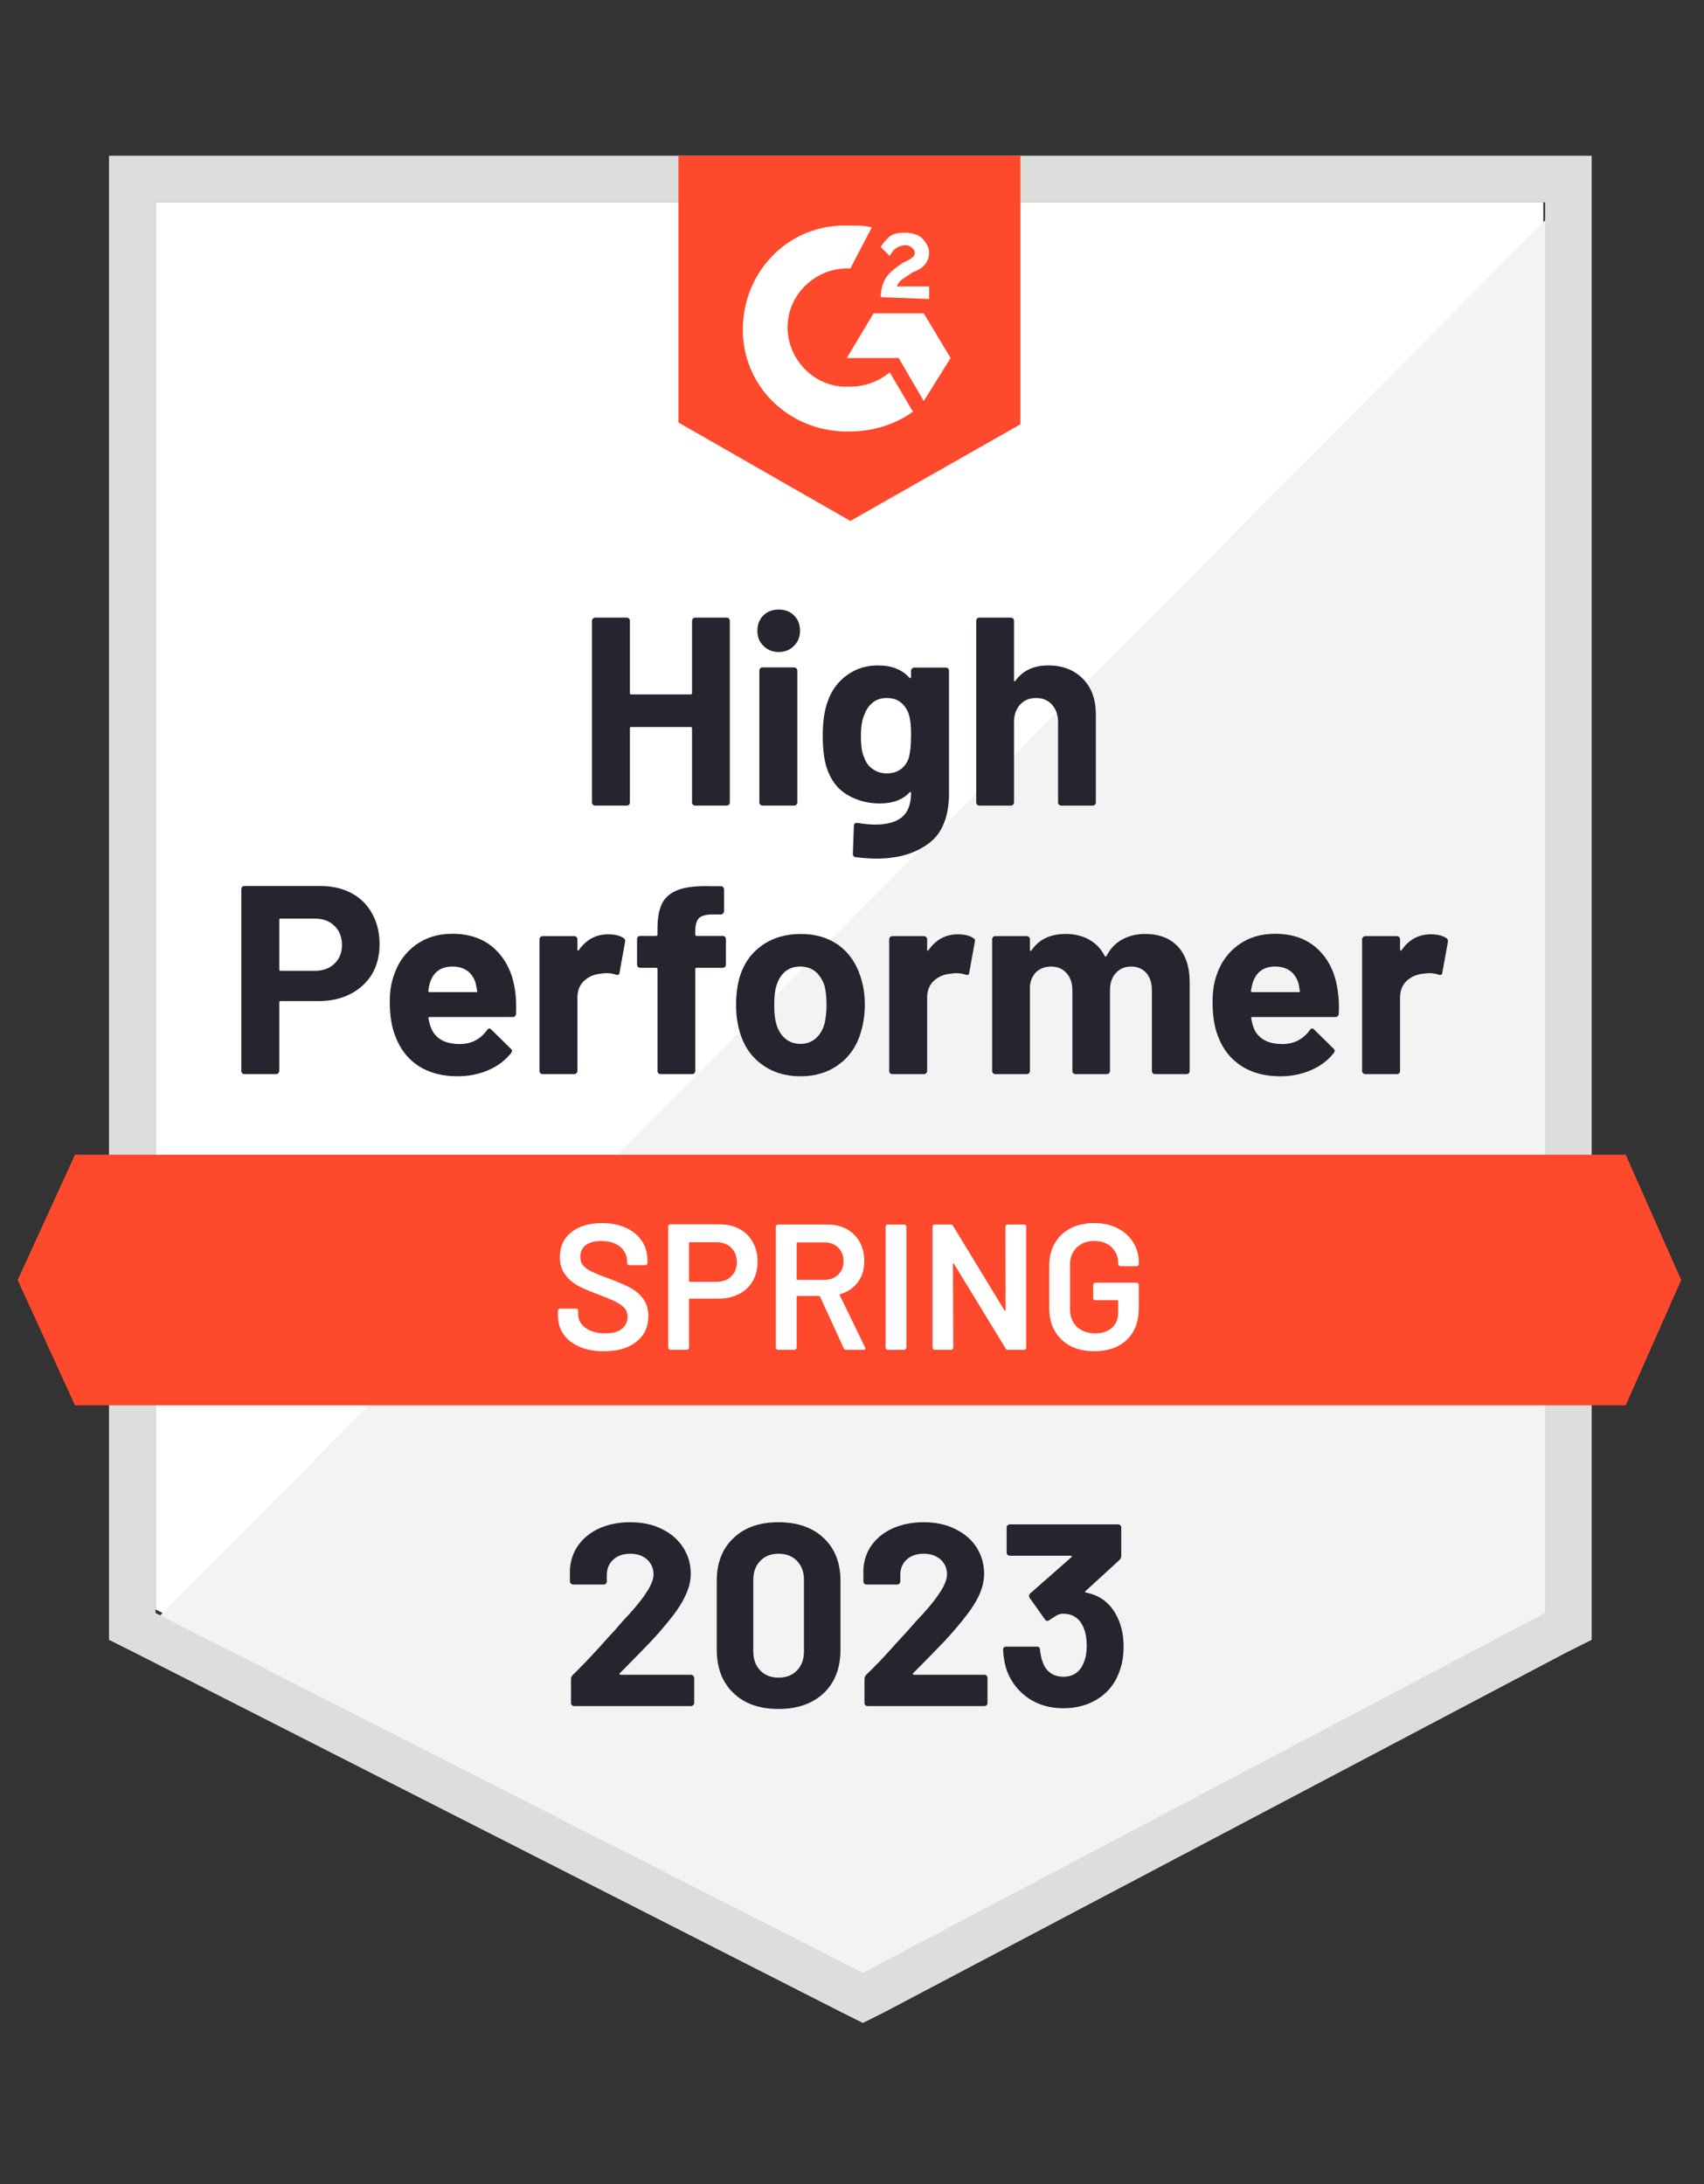
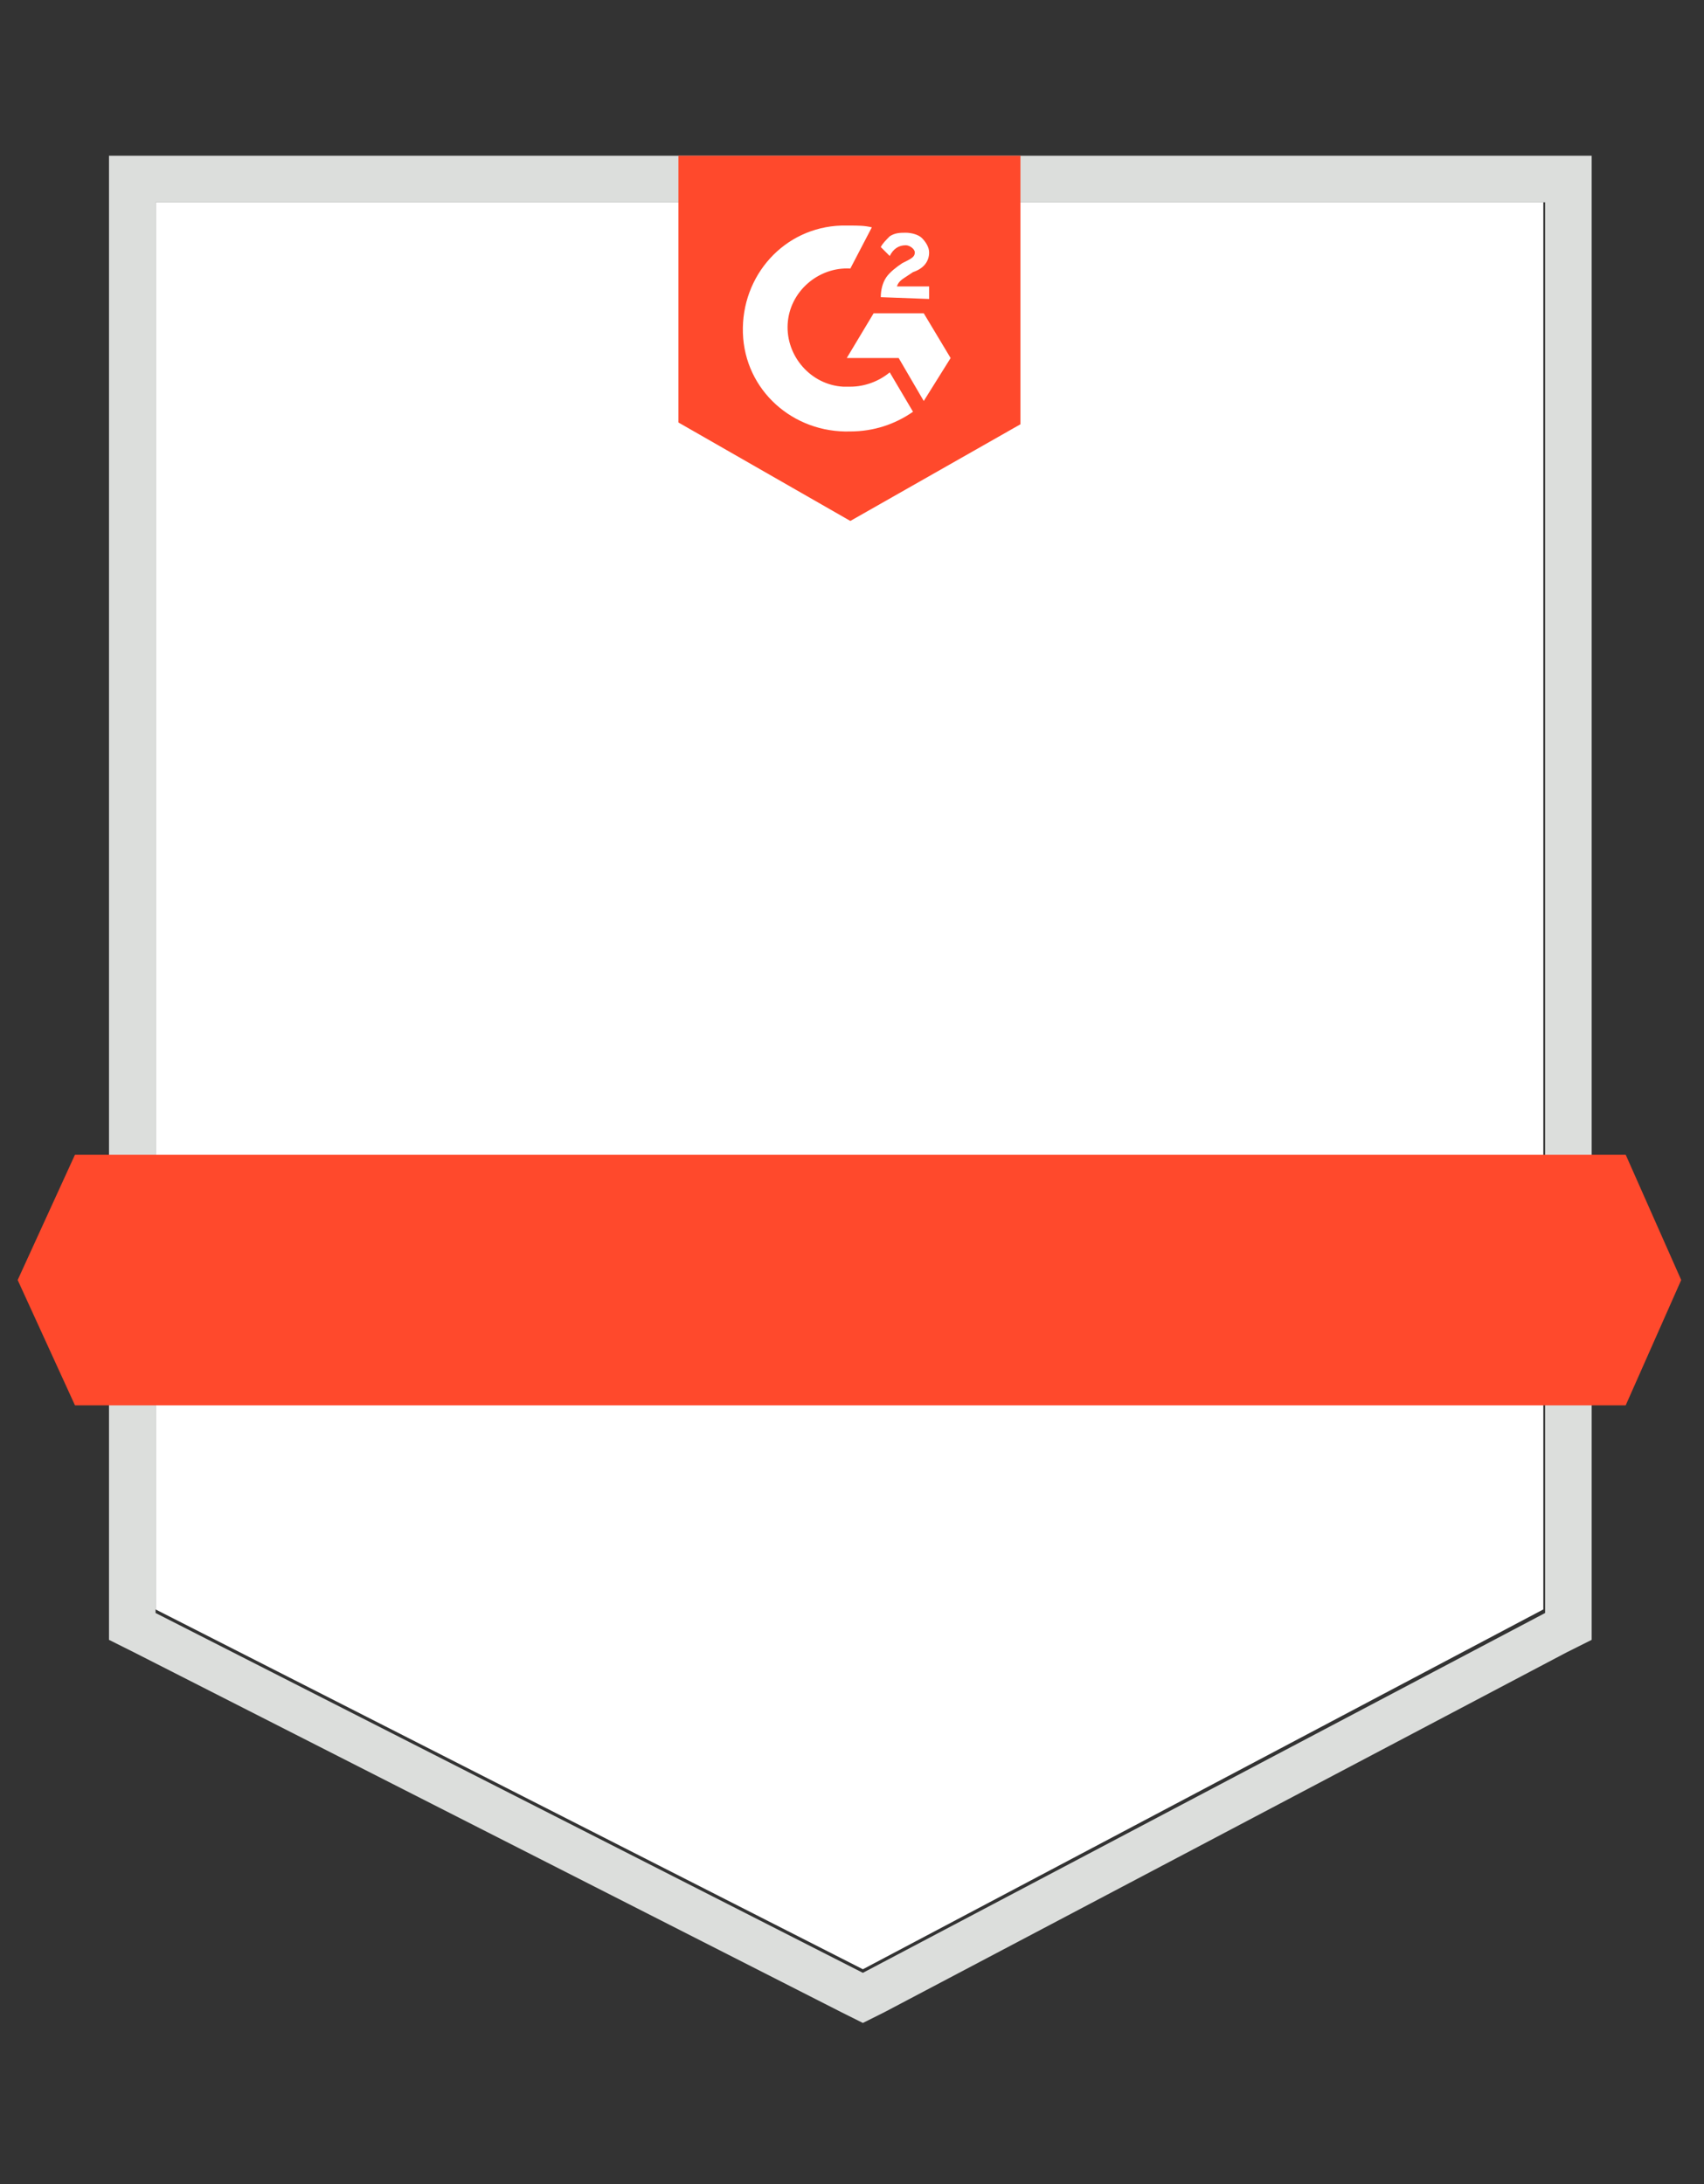
<svg xmlns="http://www.w3.org/2000/svg" width="156" height="200" viewBox="0 0 156 200" fill="none">
  <rect x="0" y="0" width="156" height="200" fill="#333333" stroke="none" />
  <path d="M14.242 147.377L78.996 180.328L141.29 147.377V18.524H14.242V147.377Z" fill="white" />
-   <path d="M142.602 19.016L12.93 149.671L80.143 182.95L142.602 150.983V19.016Z" fill="#F2F3F2" />
  <path d="M9.979 61.475V150.163L12.274 151.311L77.028 184.262L78.996 185.245L80.963 184.262L143.422 151.311L145.717 150.163V14.262H9.979V61.475ZM14.242 147.704V18.524H141.454V147.704L78.996 180.655L14.242 147.704Z" fill="#DCDEDC" />
  <path d="M77.848 20.655C78.504 20.655 79.159 20.655 79.815 20.819L77.848 24.59C74.897 24.426 72.274 26.721 72.11 29.672C71.946 32.622 74.241 35.245 77.192 35.409H77.848C79.159 35.409 80.471 34.917 81.454 34.098L83.585 37.704C81.946 38.852 79.979 39.508 77.848 39.508C72.602 39.672 68.176 35.737 68.012 30.491C67.848 25.245 71.782 20.819 77.028 20.655H77.848ZM84.569 28.688L87.028 32.786L84.569 36.721L82.274 32.786H77.52L79.979 28.688H84.569ZM80.635 27.212C80.635 26.557 80.799 25.901 81.126 25.409C81.454 24.918 82.11 24.426 82.602 24.098L82.93 23.934C83.585 23.606 83.749 23.442 83.749 23.114C83.749 22.786 83.258 22.458 82.93 22.458C82.274 22.458 81.782 22.786 81.454 23.442L80.635 22.622C80.799 22.294 81.126 21.967 81.454 21.639C81.946 21.311 82.438 21.311 82.93 21.311C83.422 21.311 84.077 21.475 84.405 21.803C84.733 22.131 85.061 22.622 85.061 23.114C85.061 23.934 84.569 24.59 83.585 24.918L83.094 25.245C82.602 25.573 82.274 25.737 82.11 26.229H85.061V27.377L80.635 27.212ZM77.848 47.704L93.421 38.852V14.262H62.11V38.688L77.848 47.704ZM148.831 105.737H6.864L1.618 117.213L6.864 128.688H148.831L153.913 117.213L148.831 105.737Z" fill="#FF492C" />
-   <path d="M29.323 81.131C30.405 81.131 31.356 81.349 32.175 81.787C32.995 82.224 33.629 82.852 34.077 83.672C34.525 84.481 34.749 85.409 34.749 86.459C34.749 87.497 34.52 88.409 34.061 89.196C33.591 89.972 32.935 90.579 32.093 91.016C31.252 91.453 30.279 91.672 29.175 91.672H25.683C25.607 91.672 25.569 91.716 25.569 91.803V98.065C25.569 98.153 25.536 98.224 25.47 98.278C25.416 98.333 25.345 98.36 25.257 98.36H22.389C22.301 98.36 22.23 98.333 22.175 98.278C22.121 98.224 22.093 98.153 22.093 98.065V81.426C22.093 81.338 22.121 81.267 22.175 81.213C22.23 81.158 22.301 81.131 22.389 81.131H29.323ZM28.798 88.901C29.563 88.901 30.17 88.683 30.618 88.246C31.077 87.808 31.306 87.24 31.306 86.541C31.306 85.808 31.077 85.224 30.618 84.787C30.17 84.338 29.563 84.114 28.798 84.114H25.683C25.607 84.114 25.569 84.158 25.569 84.246V88.77C25.569 88.858 25.607 88.901 25.683 88.901H28.798ZM47.159 90.737C47.246 91.36 47.274 92.054 47.241 92.819C47.23 93.027 47.126 93.131 46.929 93.131H39.339C39.241 93.131 39.203 93.169 39.224 93.246C39.279 93.573 39.372 93.901 39.503 94.229C39.929 95.147 40.798 95.606 42.11 95.606C43.159 95.595 43.984 95.169 44.585 94.328C44.662 94.229 44.738 94.18 44.815 94.18C44.858 94.18 44.913 94.213 44.979 94.278L46.749 96.016C46.837 96.103 46.88 96.18 46.88 96.246C46.88 96.278 46.847 96.344 46.782 96.442C46.235 97.12 45.541 97.639 44.7 98C43.837 98.371 42.897 98.557 41.88 98.557C40.481 98.557 39.29 98.24 38.306 97.606C37.334 96.961 36.634 96.065 36.208 94.918C35.858 94.098 35.684 93.027 35.684 91.705C35.684 90.797 35.809 90 36.061 89.311C36.443 88.153 37.104 87.229 38.044 86.541C38.984 85.852 40.099 85.508 41.388 85.508C43.028 85.508 44.345 85.983 45.339 86.934C46.334 87.885 46.94 89.153 47.159 90.737ZM41.421 88.508C40.383 88.508 39.7 88.989 39.372 89.951C39.306 90.169 39.252 90.431 39.208 90.737C39.208 90.814 39.252 90.852 39.339 90.852H43.585C43.684 90.852 43.716 90.814 43.684 90.737C43.596 90.267 43.552 90.038 43.552 90.049C43.41 89.557 43.154 89.174 42.782 88.901C42.421 88.639 41.968 88.508 41.421 88.508ZM55.684 85.557C56.274 85.557 56.744 85.672 57.093 85.901C57.214 85.967 57.257 86.087 57.224 86.262L56.716 89.065C56.705 89.262 56.591 89.322 56.372 89.246C56.121 89.158 55.837 89.114 55.52 89.114C55.388 89.114 55.203 89.131 54.962 89.164C54.383 89.218 53.886 89.437 53.47 89.819C53.066 90.202 52.864 90.716 52.864 91.36V98.065C52.864 98.153 52.831 98.224 52.766 98.278C52.711 98.333 52.645 98.36 52.569 98.36H49.684C49.607 98.36 49.536 98.333 49.47 98.278C49.416 98.224 49.388 98.153 49.388 98.065V86.016C49.388 85.94 49.416 85.868 49.47 85.803C49.536 85.748 49.607 85.721 49.684 85.721H52.569C52.645 85.721 52.711 85.748 52.766 85.803C52.831 85.868 52.864 85.94 52.864 86.016V86.951C52.864 86.994 52.88 87.027 52.913 87.049C52.935 87.071 52.957 87.06 52.979 87.016C53.656 86.043 54.558 85.557 55.684 85.557ZM66.159 85.705C66.246 85.705 66.317 85.732 66.372 85.787C66.427 85.841 66.454 85.912 66.454 86V88.328C66.454 88.415 66.427 88.486 66.372 88.541C66.317 88.595 66.246 88.623 66.159 88.623H63.782C63.694 88.623 63.651 88.661 63.651 88.737V98.065C63.651 98.153 63.623 98.224 63.569 98.278C63.514 98.333 63.443 98.36 63.356 98.36H60.487C60.399 98.36 60.328 98.333 60.274 98.278C60.219 98.224 60.192 98.153 60.192 98.065V88.737C60.192 88.661 60.148 88.623 60.06 88.623H58.618C58.531 88.623 58.459 88.595 58.405 88.541C58.35 88.486 58.323 88.415 58.323 88.328V86C58.323 85.912 58.35 85.841 58.405 85.787C58.459 85.732 58.531 85.705 58.618 85.705H60.06C60.148 85.705 60.192 85.661 60.192 85.573V85.032C60.192 84.016 60.345 83.224 60.651 82.655C60.968 82.098 61.47 81.699 62.159 81.459C62.858 81.218 63.826 81.114 65.061 81.147H65.995C66.072 81.147 66.137 81.174 66.192 81.229C66.257 81.295 66.29 81.366 66.29 81.442V83.426C66.29 83.513 66.257 83.584 66.192 83.639C66.137 83.705 66.072 83.737 65.995 83.737H65.175C64.607 83.748 64.208 83.863 63.979 84.082C63.76 84.311 63.651 84.721 63.651 85.311V85.573C63.651 85.661 63.694 85.705 63.782 85.705H66.159ZM73.29 98.557C71.913 98.557 70.733 98.196 69.749 97.475C68.765 96.754 68.093 95.77 67.733 94.524C67.503 93.759 67.388 92.923 67.388 92.016C67.388 91.054 67.503 90.186 67.733 89.409C68.115 88.196 68.798 87.246 69.782 86.557C70.765 85.868 71.946 85.524 73.323 85.524C74.656 85.524 75.804 85.863 76.765 86.541C77.705 87.229 78.372 88.18 78.765 89.393C79.039 90.213 79.175 91.071 79.175 91.967C79.175 92.852 79.061 93.683 78.831 94.459C78.47 95.737 77.798 96.737 76.815 97.459C75.842 98.191 74.667 98.557 73.29 98.557ZM73.29 95.59C73.826 95.59 74.285 95.426 74.667 95.098C75.05 94.77 75.323 94.317 75.487 93.737C75.607 93.213 75.667 92.639 75.667 92.016C75.667 91.328 75.607 90.748 75.487 90.278C75.301 89.721 75.022 89.284 74.651 88.967C74.268 88.661 73.804 88.508 73.257 88.508C72.711 88.508 72.252 88.661 71.88 88.967C71.509 89.284 71.241 89.721 71.077 90.278C70.946 90.661 70.88 91.24 70.88 92.016C70.88 92.759 70.94 93.333 71.061 93.737C71.225 94.317 71.498 94.77 71.88 95.098C72.263 95.426 72.733 95.59 73.29 95.59ZM87.7 85.557C88.29 85.557 88.76 85.672 89.11 85.901C89.241 85.967 89.284 86.087 89.241 86.262L88.733 89.065C88.722 89.262 88.607 89.322 88.388 89.246C88.137 89.158 87.853 89.114 87.536 89.114C87.405 89.114 87.224 89.131 86.995 89.164C86.405 89.218 85.902 89.437 85.487 89.819C85.082 90.202 84.88 90.716 84.88 91.36V98.065C84.88 98.153 84.847 98.224 84.782 98.278C84.727 98.333 84.656 98.36 84.569 98.36H81.7C81.623 98.36 81.552 98.333 81.487 98.278C81.432 98.224 81.405 98.153 81.405 98.065V86.016C81.405 85.94 81.432 85.868 81.487 85.803C81.552 85.748 81.623 85.721 81.7 85.721H84.569C84.656 85.721 84.727 85.748 84.782 85.803C84.847 85.868 84.88 85.94 84.88 86.016V86.951C84.88 86.994 84.891 87.027 84.913 87.049C84.957 87.071 84.984 87.06 84.995 87.016C85.672 86.043 86.574 85.557 87.7 85.557ZM104.831 85.524C106.11 85.524 107.11 85.907 107.831 86.672C108.552 87.448 108.913 88.535 108.913 89.934V98.065C108.913 98.153 108.886 98.224 108.831 98.278C108.776 98.333 108.711 98.36 108.634 98.36H105.749C105.672 98.36 105.601 98.333 105.536 98.278C105.481 98.224 105.454 98.153 105.454 98.065V90.688C105.454 90.022 105.285 89.492 104.946 89.098C104.596 88.705 104.132 88.508 103.552 88.508C102.984 88.508 102.519 88.705 102.159 89.098C101.798 89.492 101.618 90.016 101.618 90.672V98.065C101.618 98.153 101.591 98.224 101.536 98.278C101.47 98.333 101.399 98.36 101.323 98.36H98.47C98.383 98.36 98.312 98.333 98.257 98.278C98.203 98.224 98.175 98.153 98.175 98.065V90.688C98.175 90.032 97.995 89.502 97.634 89.098C97.274 88.705 96.804 88.508 96.224 88.508C95.711 88.508 95.274 88.661 94.913 88.967C94.563 89.284 94.356 89.721 94.29 90.278V98.065C94.29 98.153 94.263 98.224 94.208 98.278C94.142 98.333 94.071 98.36 93.995 98.36H91.126C91.039 98.36 90.968 98.333 90.913 98.278C90.858 98.224 90.831 98.153 90.831 98.065V86.016C90.831 85.94 90.858 85.868 90.913 85.803C90.968 85.748 91.039 85.721 91.126 85.721H93.995C94.071 85.721 94.142 85.748 94.208 85.803C94.263 85.868 94.29 85.94 94.29 86.016V86.983C94.29 87.027 94.306 87.06 94.339 87.082C94.372 87.093 94.405 87.071 94.438 87.016C95.115 86.022 96.159 85.524 97.569 85.524C98.388 85.524 99.104 85.699 99.716 86.049C100.328 86.388 100.798 86.879 101.126 87.524C101.17 87.623 101.23 87.623 101.306 87.524C101.656 86.847 102.142 86.344 102.765 86.016C103.377 85.688 104.066 85.524 104.831 85.524ZM122.47 90.737C122.569 91.36 122.601 92.054 122.569 92.819C122.547 93.027 122.438 93.131 122.241 93.131H114.651C114.552 93.131 114.519 93.169 114.552 93.246C114.596 93.573 114.683 93.901 114.815 94.229C115.241 95.147 116.11 95.606 117.421 95.606C118.47 95.595 119.301 95.169 119.913 94.328C119.978 94.229 120.05 94.18 120.126 94.18C120.181 94.18 120.241 94.213 120.306 94.278L122.077 96.016C122.153 96.103 122.192 96.18 122.192 96.246C122.192 96.278 122.159 96.344 122.093 96.442C121.558 97.12 120.864 97.639 120.011 98C119.159 98.371 118.224 98.557 117.208 98.557C115.798 98.557 114.607 98.24 113.634 97.606C112.651 96.961 111.946 96.065 111.519 94.918C111.181 94.098 111.011 93.027 111.011 91.705C111.011 90.797 111.131 90 111.372 89.311C111.754 88.153 112.416 87.229 113.356 86.541C114.295 85.852 115.416 85.508 116.716 85.508C118.356 85.508 119.672 85.983 120.667 86.934C121.662 87.885 122.263 89.153 122.47 90.737ZM116.733 88.508C115.705 88.508 115.028 88.989 114.7 89.951C114.634 90.169 114.574 90.431 114.519 90.737C114.519 90.814 114.563 90.852 114.651 90.852H118.897C118.995 90.852 119.028 90.814 118.995 90.737C118.918 90.267 118.88 90.038 118.88 90.049C118.727 89.557 118.47 89.174 118.11 88.901C117.738 88.639 117.279 88.508 116.733 88.508ZM130.995 85.557C131.585 85.557 132.055 85.672 132.405 85.901C132.536 85.967 132.585 86.087 132.552 86.262L132.044 89.065C132.022 89.262 131.902 89.322 131.683 89.246C131.443 89.158 131.159 89.114 130.831 89.114C130.7 89.114 130.519 89.131 130.29 89.164C129.7 89.218 129.197 89.437 128.782 89.819C128.377 90.202 128.175 90.716 128.175 91.36V98.065C128.175 98.153 128.148 98.224 128.093 98.278C128.028 98.333 127.957 98.36 127.88 98.36H124.995C124.918 98.36 124.853 98.333 124.798 98.278C124.733 98.224 124.7 98.153 124.7 98.065V86.016C124.7 85.94 124.733 85.868 124.798 85.803C124.853 85.748 124.918 85.721 124.995 85.721H127.88C127.957 85.721 128.028 85.748 128.093 85.803C128.148 85.868 128.175 85.94 128.175 86.016V86.951C128.175 86.994 128.192 87.027 128.224 87.049C128.257 87.071 128.284 87.06 128.306 87.016C128.973 86.043 129.869 85.557 130.995 85.557ZM63.356 56.852C63.356 56.776 63.383 56.705 63.438 56.639C63.492 56.584 63.558 56.557 63.634 56.557H66.519C66.596 56.557 66.667 56.584 66.733 56.639C66.787 56.705 66.815 56.776 66.815 56.852V73.475C66.815 73.562 66.787 73.633 66.733 73.688C66.667 73.743 66.596 73.77 66.519 73.77H63.634C63.558 73.77 63.492 73.743 63.438 73.688C63.383 73.633 63.356 73.562 63.356 73.475V66.688C63.356 66.612 63.312 66.573 63.224 66.573H57.782C57.705 66.573 57.667 66.612 57.667 66.688V73.475C57.667 73.562 57.64 73.633 57.585 73.688C57.52 73.743 57.449 73.77 57.372 73.77H54.487C54.41 73.77 54.345 73.743 54.29 73.688C54.224 73.633 54.192 73.562 54.192 73.475V56.852C54.192 56.776 54.224 56.705 54.29 56.639C54.345 56.584 54.41 56.557 54.487 56.557H57.372C57.449 56.557 57.52 56.584 57.585 56.639C57.64 56.705 57.667 56.776 57.667 56.852V63.459C57.667 63.546 57.705 63.59 57.782 63.59H63.224C63.312 63.59 63.356 63.546 63.356 63.459V56.852ZM71.29 59.705C70.733 59.705 70.268 59.519 69.897 59.147C69.525 58.787 69.339 58.328 69.339 57.77C69.339 57.191 69.519 56.721 69.88 56.36C70.241 56 70.711 55.819 71.29 55.819C71.869 55.819 72.339 56 72.7 56.36C73.061 56.721 73.241 57.191 73.241 57.77C73.241 58.328 73.055 58.787 72.683 59.147C72.312 59.519 71.847 59.705 71.29 59.705ZM69.815 73.77C69.738 73.77 69.667 73.743 69.602 73.688C69.547 73.633 69.519 73.562 69.519 73.475V61.41C69.519 61.322 69.547 61.251 69.602 61.196C69.667 61.142 69.738 61.114 69.815 61.114H72.7C72.776 61.114 72.842 61.142 72.897 61.196C72.962 61.251 72.995 61.322 72.995 61.41V73.475C72.995 73.562 72.962 73.633 72.897 73.688C72.842 73.743 72.776 73.77 72.7 73.77H69.815ZM83.405 61.426C83.405 61.349 83.438 61.278 83.503 61.213C83.558 61.158 83.623 61.131 83.7 61.131H86.585C86.662 61.131 86.733 61.158 86.798 61.213C86.853 61.278 86.88 61.349 86.88 61.426V72.639C86.88 74.781 86.263 76.311 85.028 77.229C83.793 78.158 82.197 78.623 80.241 78.623C79.662 78.623 79.022 78.579 78.323 78.492C78.159 78.47 78.077 78.366 78.077 78.18L78.175 75.639C78.175 75.42 78.29 75.328 78.519 75.36C79.11 75.459 79.651 75.508 80.142 75.508C81.192 75.508 82 75.284 82.569 74.836C83.126 74.366 83.405 73.628 83.405 72.623C83.405 72.568 83.388 72.535 83.356 72.524C83.323 72.513 83.29 72.53 83.257 72.573C82.634 73.24 81.727 73.573 80.536 73.573C79.465 73.573 78.487 73.317 77.602 72.803C76.705 72.289 76.066 71.459 75.683 70.311C75.443 69.557 75.323 68.579 75.323 67.377C75.323 66.098 75.47 65.06 75.765 64.262C76.104 63.257 76.683 62.453 77.503 61.852C78.323 61.24 79.279 60.934 80.372 60.934C81.629 60.934 82.591 61.311 83.257 62.065C83.29 62.098 83.323 62.109 83.356 62.098C83.388 62.087 83.405 62.06 83.405 62.016V61.426ZM83.208 69.36C83.339 68.879 83.405 68.207 83.405 67.344C83.405 66.841 83.388 66.453 83.356 66.18C83.323 65.896 83.268 65.628 83.192 65.377C83.039 64.94 82.793 64.584 82.454 64.311C82.115 64.049 81.689 63.918 81.175 63.918C80.683 63.918 80.268 64.049 79.929 64.311C79.58 64.584 79.323 64.94 79.159 65.377C78.929 65.868 78.815 66.535 78.815 67.377C78.815 68.295 78.913 68.951 79.11 69.344C79.252 69.792 79.509 70.147 79.88 70.409C80.252 70.683 80.689 70.819 81.192 70.819C81.716 70.819 82.153 70.683 82.503 70.409C82.842 70.147 83.077 69.797 83.208 69.36ZM95.962 60.934C97.274 60.934 98.328 61.339 99.126 62.147C99.924 62.945 100.323 64.032 100.323 65.409V73.475C100.323 73.562 100.295 73.633 100.241 73.688C100.186 73.743 100.121 73.77 100.044 73.77H97.159C97.082 73.77 97.011 73.743 96.946 73.688C96.891 73.633 96.864 73.562 96.864 73.475V66.114C96.864 65.47 96.678 64.94 96.306 64.524C95.946 64.12 95.459 63.918 94.847 63.918C94.246 63.918 93.76 64.12 93.388 64.524C93.017 64.94 92.831 65.47 92.831 66.114V73.475C92.831 73.562 92.804 73.633 92.749 73.688C92.694 73.743 92.623 73.77 92.536 73.77H89.667C89.58 73.77 89.509 73.743 89.454 73.688C89.399 73.633 89.372 73.562 89.372 73.475V56.852C89.372 56.776 89.399 56.705 89.454 56.639C89.509 56.584 89.58 56.557 89.667 56.557H92.536C92.623 56.557 92.694 56.584 92.749 56.639C92.804 56.705 92.831 56.776 92.831 56.852V62.295C92.831 62.339 92.847 62.371 92.88 62.393C92.913 62.404 92.935 62.393 92.946 62.36C93.623 61.41 94.629 60.934 95.962 60.934Z" fill="#252530" />
-   <path d="M55.29 123.737C54.438 123.737 53.695 123.601 53.061 123.327C52.427 123.054 51.935 122.672 51.585 122.18C51.246 121.688 51.077 121.109 51.077 120.442V120.032C51.077 119.978 51.099 119.928 51.143 119.885C51.175 119.852 51.219 119.836 51.274 119.836H52.733C52.788 119.836 52.837 119.852 52.88 119.885C52.913 119.928 52.929 119.978 52.929 120.032V120.344C52.929 120.847 53.154 121.262 53.602 121.59C54.05 121.928 54.662 122.098 55.438 122.098C56.104 122.098 56.607 121.956 56.946 121.672C57.285 121.387 57.454 121.021 57.454 120.573C57.454 120.267 57.361 120.005 57.175 119.786C56.99 119.579 56.727 119.387 56.389 119.213C56.039 119.038 55.52 118.819 54.831 118.557C54.055 118.273 53.427 118.005 52.946 117.754C52.465 117.502 52.066 117.158 51.749 116.721C51.421 116.295 51.257 115.759 51.257 115.114C51.257 114.153 51.607 113.393 52.307 112.836C53.006 112.278 53.941 112 55.11 112C55.929 112 56.656 112.142 57.29 112.426C57.913 112.71 58.4 113.109 58.749 113.622C59.099 114.125 59.274 114.71 59.274 115.377V115.655C59.274 115.71 59.252 115.759 59.208 115.803C59.175 115.836 59.132 115.852 59.077 115.852H57.602C57.547 115.852 57.503 115.836 57.471 115.803C57.427 115.759 57.405 115.71 57.405 115.655V115.475C57.405 114.961 57.197 114.53 56.782 114.18C56.356 113.819 55.771 113.639 55.028 113.639C54.427 113.639 53.962 113.765 53.635 114.016C53.296 114.267 53.126 114.622 53.126 115.081C53.126 115.409 53.214 115.677 53.389 115.885C53.563 116.092 53.826 116.278 54.175 116.442C54.525 116.617 55.066 116.836 55.798 117.098C56.574 117.393 57.197 117.661 57.667 117.901C58.126 118.142 58.525 118.475 58.864 118.901C59.192 119.338 59.356 119.879 59.356 120.524C59.356 121.508 58.99 122.289 58.257 122.868C57.536 123.448 56.547 123.737 55.29 123.737ZM65.88 112.114C66.569 112.114 67.175 112.256 67.7 112.54C68.225 112.825 68.629 113.224 68.913 113.737C69.208 114.262 69.356 114.863 69.356 115.541C69.356 116.207 69.208 116.797 68.913 117.311C68.618 117.825 68.203 118.218 67.667 118.491C67.121 118.775 66.492 118.918 65.782 118.918H63.159C63.104 118.918 63.077 118.945 63.077 119V123.409C63.077 123.464 63.061 123.508 63.028 123.54C62.984 123.584 62.935 123.606 62.88 123.606H61.372C61.318 123.606 61.274 123.584 61.241 123.54C61.197 123.508 61.175 123.464 61.175 123.409V112.311C61.175 112.256 61.197 112.207 61.241 112.163C61.274 112.131 61.318 112.114 61.372 112.114H65.88ZM65.602 117.377C66.159 117.377 66.607 117.213 66.946 116.885C67.285 116.557 67.454 116.125 67.454 115.59C67.454 115.043 67.285 114.601 66.946 114.262C66.607 113.923 66.159 113.754 65.602 113.754H63.159C63.104 113.754 63.077 113.781 63.077 113.836V117.295C63.077 117.349 63.104 117.377 63.159 117.377H65.602ZM77.471 123.606C77.361 123.606 77.285 123.557 77.241 123.459L75.077 118.737C75.055 118.694 75.022 118.672 74.979 118.672H73.011C72.957 118.672 72.93 118.699 72.93 118.754V123.409C72.93 123.464 72.908 123.508 72.864 123.54C72.831 123.584 72.787 123.606 72.733 123.606H71.225C71.17 123.606 71.126 123.584 71.093 123.54C71.05 123.508 71.028 123.464 71.028 123.409V112.327C71.028 112.273 71.05 112.229 71.093 112.196C71.126 112.153 71.17 112.131 71.225 112.131H75.733C76.4 112.131 76.99 112.267 77.503 112.54C78.017 112.825 78.416 113.218 78.7 113.721C78.984 114.234 79.126 114.819 79.126 115.475C79.126 116.229 78.935 116.868 78.552 117.393C78.159 117.928 77.618 118.3 76.93 118.508C76.908 118.508 76.891 118.519 76.88 118.54C76.869 118.562 76.869 118.584 76.88 118.606L79.192 123.377C79.214 123.42 79.225 123.453 79.225 123.475C79.225 123.562 79.165 123.606 79.044 123.606H77.471ZM73.011 113.77C72.957 113.77 72.93 113.797 72.93 113.852V117.114C72.93 117.169 72.957 117.196 73.011 117.196H75.471C75.995 117.196 76.416 117.038 76.733 116.721C77.061 116.415 77.225 116.005 77.225 115.491C77.225 114.978 77.061 114.562 76.733 114.245C76.416 113.928 75.995 113.77 75.471 113.77H73.011ZM81.274 123.606C81.219 123.606 81.17 123.584 81.126 123.54C81.093 123.508 81.077 123.464 81.077 123.409V112.327C81.077 112.273 81.093 112.229 81.126 112.196C81.17 112.153 81.219 112.131 81.274 112.131H82.782C82.837 112.131 82.88 112.153 82.913 112.196C82.957 112.229 82.979 112.273 82.979 112.327V123.409C82.979 123.464 82.957 123.508 82.913 123.54C82.88 123.584 82.837 123.606 82.782 123.606H81.274ZM92.044 112.327C92.044 112.273 92.066 112.229 92.11 112.196C92.143 112.153 92.186 112.131 92.241 112.131H93.749C93.804 112.131 93.853 112.153 93.897 112.196C93.93 112.229 93.946 112.273 93.946 112.327V123.409C93.946 123.464 93.93 123.508 93.897 123.54C93.853 123.584 93.804 123.606 93.749 123.606H92.29C92.181 123.606 92.104 123.562 92.061 123.475L87.339 115.737C87.317 115.704 87.296 115.688 87.274 115.688C87.252 115.699 87.241 115.726 87.241 115.77L87.274 123.409C87.274 123.464 87.252 123.508 87.208 123.54C87.175 123.584 87.132 123.606 87.077 123.606H85.569C85.514 123.606 85.471 123.584 85.438 123.54C85.394 123.508 85.372 123.464 85.372 123.409V112.327C85.372 112.273 85.394 112.229 85.438 112.196C85.471 112.153 85.514 112.131 85.569 112.131H87.028C87.137 112.131 87.214 112.174 87.257 112.262L91.962 120C91.984 120.032 92.006 120.043 92.028 120.032C92.05 120.032 92.061 120.01 92.061 119.967L92.044 112.327ZM100.175 123.737C99.356 123.737 98.634 123.579 98.011 123.262C97.388 122.934 96.908 122.475 96.569 121.885C96.23 121.295 96.061 120.617 96.061 119.852V115.885C96.061 115.109 96.23 114.426 96.569 113.836C96.908 113.256 97.388 112.803 98.011 112.475C98.634 112.158 99.356 112 100.175 112C100.984 112 101.7 112.158 102.323 112.475C102.935 112.792 103.41 113.224 103.749 113.77C104.088 114.316 104.257 114.934 104.257 115.622V115.754C104.257 115.808 104.241 115.852 104.208 115.885C104.164 115.928 104.115 115.95 104.061 115.95H102.569C102.514 115.95 102.47 115.928 102.438 115.885C102.394 115.852 102.372 115.808 102.372 115.754V115.672C102.372 115.081 102.17 114.595 101.766 114.213C101.372 113.83 100.842 113.639 100.175 113.639C99.509 113.639 98.973 113.841 98.569 114.245C98.164 114.639 97.962 115.163 97.962 115.819V119.918C97.962 120.573 98.175 121.103 98.602 121.508C99.028 121.901 99.58 122.098 100.257 122.098C100.913 122.098 101.432 121.923 101.815 121.573C102.186 121.234 102.372 120.765 102.372 120.163V119.147C102.372 119.092 102.345 119.065 102.29 119.065H100.274C100.219 119.065 100.17 119.043 100.126 119C100.093 118.967 100.077 118.923 100.077 118.868V117.655C100.077 117.601 100.093 117.557 100.126 117.524C100.17 117.48 100.219 117.459 100.274 117.459H104.061C104.115 117.459 104.164 117.48 104.208 117.524C104.241 117.557 104.257 117.601 104.257 117.655V119.754C104.257 121.01 103.891 121.989 103.159 122.688C102.416 123.387 101.421 123.737 100.175 123.737Z" fill="white" />
-   <path d="M56.749 153.213C56.717 153.246 56.706 153.279 56.717 153.311C56.739 153.344 56.771 153.361 56.815 153.361H63.258C63.334 153.361 63.4 153.388 63.454 153.442C63.52 153.497 63.553 153.563 63.553 153.639V155.951C63.553 156.027 63.52 156.093 63.454 156.147C63.4 156.202 63.334 156.229 63.258 156.229H52.569C52.482 156.229 52.411 156.202 52.356 156.147C52.301 156.093 52.274 156.027 52.274 155.951V153.754C52.274 153.612 52.323 153.492 52.422 153.393C53.197 152.639 53.99 151.814 54.799 150.918C55.607 150.022 56.115 149.464 56.323 149.246C56.76 148.721 57.208 148.218 57.667 147.738C59.11 146.142 59.831 144.956 59.831 144.18C59.831 143.623 59.635 143.164 59.241 142.803C58.848 142.453 58.334 142.279 57.7 142.279C57.066 142.279 56.553 142.453 56.159 142.803C55.755 143.164 55.553 143.639 55.553 144.229V144.82C55.553 144.896 55.525 144.962 55.471 145.016C55.416 145.071 55.35 145.098 55.274 145.098H52.471C52.394 145.098 52.329 145.071 52.274 145.016C52.208 144.962 52.176 144.896 52.176 144.82V143.705C52.23 142.852 52.504 142.093 52.995 141.426C53.487 140.77 54.137 140.268 54.946 139.918C55.766 139.568 56.684 139.393 57.7 139.393C58.826 139.393 59.804 139.606 60.635 140.033C61.465 140.448 62.105 141.011 62.553 141.721C63.012 142.442 63.241 143.235 63.241 144.098C63.241 144.765 63.072 145.448 62.733 146.147C62.405 146.847 61.908 147.601 61.241 148.41C60.749 149.022 60.219 149.634 59.651 150.246C59.083 150.847 58.236 151.716 57.11 152.852L56.749 153.213ZM71.274 156.492C69.525 156.492 68.148 156.005 67.143 155.033C66.126 154.06 65.618 152.732 65.618 151.049V144.77C65.618 143.12 66.126 141.814 67.143 140.852C68.148 139.88 69.525 139.393 71.274 139.393C73.012 139.393 74.394 139.88 75.421 140.852C76.438 141.814 76.946 143.12 76.946 144.77V151.049C76.946 152.732 76.438 154.06 75.421 155.033C74.394 156.005 73.012 156.492 71.274 156.492ZM71.274 153.623C71.984 153.623 72.547 153.404 72.963 152.967C73.389 152.53 73.602 151.945 73.602 151.213V144.672C73.602 143.951 73.389 143.371 72.963 142.934C72.547 142.497 71.984 142.279 71.274 142.279C70.575 142.279 70.017 142.497 69.602 142.934C69.176 143.371 68.963 143.951 68.963 144.672V151.213C68.963 151.945 69.176 152.53 69.602 152.967C70.017 153.404 70.575 153.623 71.274 153.623ZM83.602 153.213C83.569 153.246 83.564 153.279 83.585 153.311C83.596 153.344 83.629 153.361 83.684 153.361H90.126C90.203 153.361 90.269 153.388 90.323 153.442C90.378 153.497 90.405 153.563 90.405 153.639V155.951C90.405 156.027 90.378 156.093 90.323 156.147C90.269 156.202 90.203 156.229 90.126 156.229H79.421C79.345 156.229 79.279 156.202 79.225 156.147C79.17 156.093 79.143 156.027 79.143 155.951V153.754C79.143 153.612 79.186 153.492 79.274 153.393C80.061 152.639 80.853 151.814 81.651 150.918C82.46 150.022 82.968 149.464 83.176 149.246C83.624 148.721 84.077 148.218 84.536 147.738C85.979 146.142 86.7 144.956 86.7 144.18C86.7 143.623 86.504 143.164 86.11 142.803C85.706 142.453 85.186 142.279 84.553 142.279C83.919 142.279 83.405 142.453 83.012 142.803C82.618 143.164 82.421 143.639 82.421 144.229V144.82C82.421 144.896 82.394 144.962 82.34 145.016C82.285 145.071 82.214 145.098 82.126 145.098H79.323C79.247 145.098 79.181 145.071 79.126 145.016C79.072 144.962 79.044 144.896 79.044 144.82V143.705C79.088 142.852 79.356 142.093 79.848 141.426C80.34 140.77 80.995 140.268 81.815 139.918C82.635 139.568 83.547 139.393 84.553 139.393C85.678 139.393 86.656 139.606 87.487 140.033C88.329 140.448 88.973 141.011 89.421 141.721C89.87 142.442 90.094 143.235 90.094 144.098C90.094 144.765 89.93 145.448 89.602 146.147C89.263 146.847 88.76 147.601 88.094 148.41C87.602 149.022 87.072 149.634 86.504 150.246C85.935 150.847 85.088 151.716 83.963 152.852L83.602 153.213ZM102.389 148.295C102.706 149.016 102.864 149.852 102.864 150.803C102.864 151.667 102.722 152.459 102.438 153.18C102.055 154.197 101.416 154.989 100.52 155.557C99.624 156.136 98.564 156.426 97.34 156.426C96.137 156.426 95.083 156.126 94.176 155.524C93.269 154.912 92.613 154.093 92.208 153.065C91.99 152.453 91.864 151.787 91.831 151.065C91.831 150.88 91.924 150.787 92.11 150.787H94.93C95.115 150.787 95.208 150.88 95.208 151.065C95.274 151.59 95.361 151.978 95.471 152.229C95.613 152.645 95.848 152.967 96.176 153.197C96.493 153.426 96.875 153.541 97.323 153.541C98.208 153.541 98.82 153.153 99.159 152.377C99.378 151.907 99.487 151.355 99.487 150.721C99.487 149.967 99.367 149.355 99.126 148.885C98.766 148.142 98.159 147.77 97.307 147.77C97.132 147.77 96.946 147.82 96.749 147.918C96.564 148.027 96.334 148.175 96.061 148.361C95.995 148.404 95.935 148.426 95.88 148.426C95.782 148.426 95.711 148.382 95.667 148.295L94.258 146.311C94.225 146.268 94.208 146.213 94.208 146.147C94.208 146.049 94.241 145.973 94.307 145.918L98.077 142.606C98.11 142.574 98.126 142.541 98.126 142.508C98.115 142.475 98.088 142.459 98.044 142.459H92.454C92.378 142.459 92.307 142.432 92.241 142.377C92.186 142.322 92.159 142.257 92.159 142.18V139.869C92.159 139.792 92.186 139.727 92.241 139.672C92.307 139.617 92.378 139.59 92.454 139.59H102.356C102.443 139.59 102.514 139.617 102.569 139.672C102.624 139.727 102.651 139.792 102.651 139.869V142.492C102.651 142.612 102.596 142.732 102.487 142.852L99.372 145.705C99.34 145.738 99.329 145.765 99.34 145.787C99.34 145.82 99.372 145.836 99.438 145.836C100.815 146.109 101.799 146.929 102.389 148.295Z" fill="#252530" />
</svg>